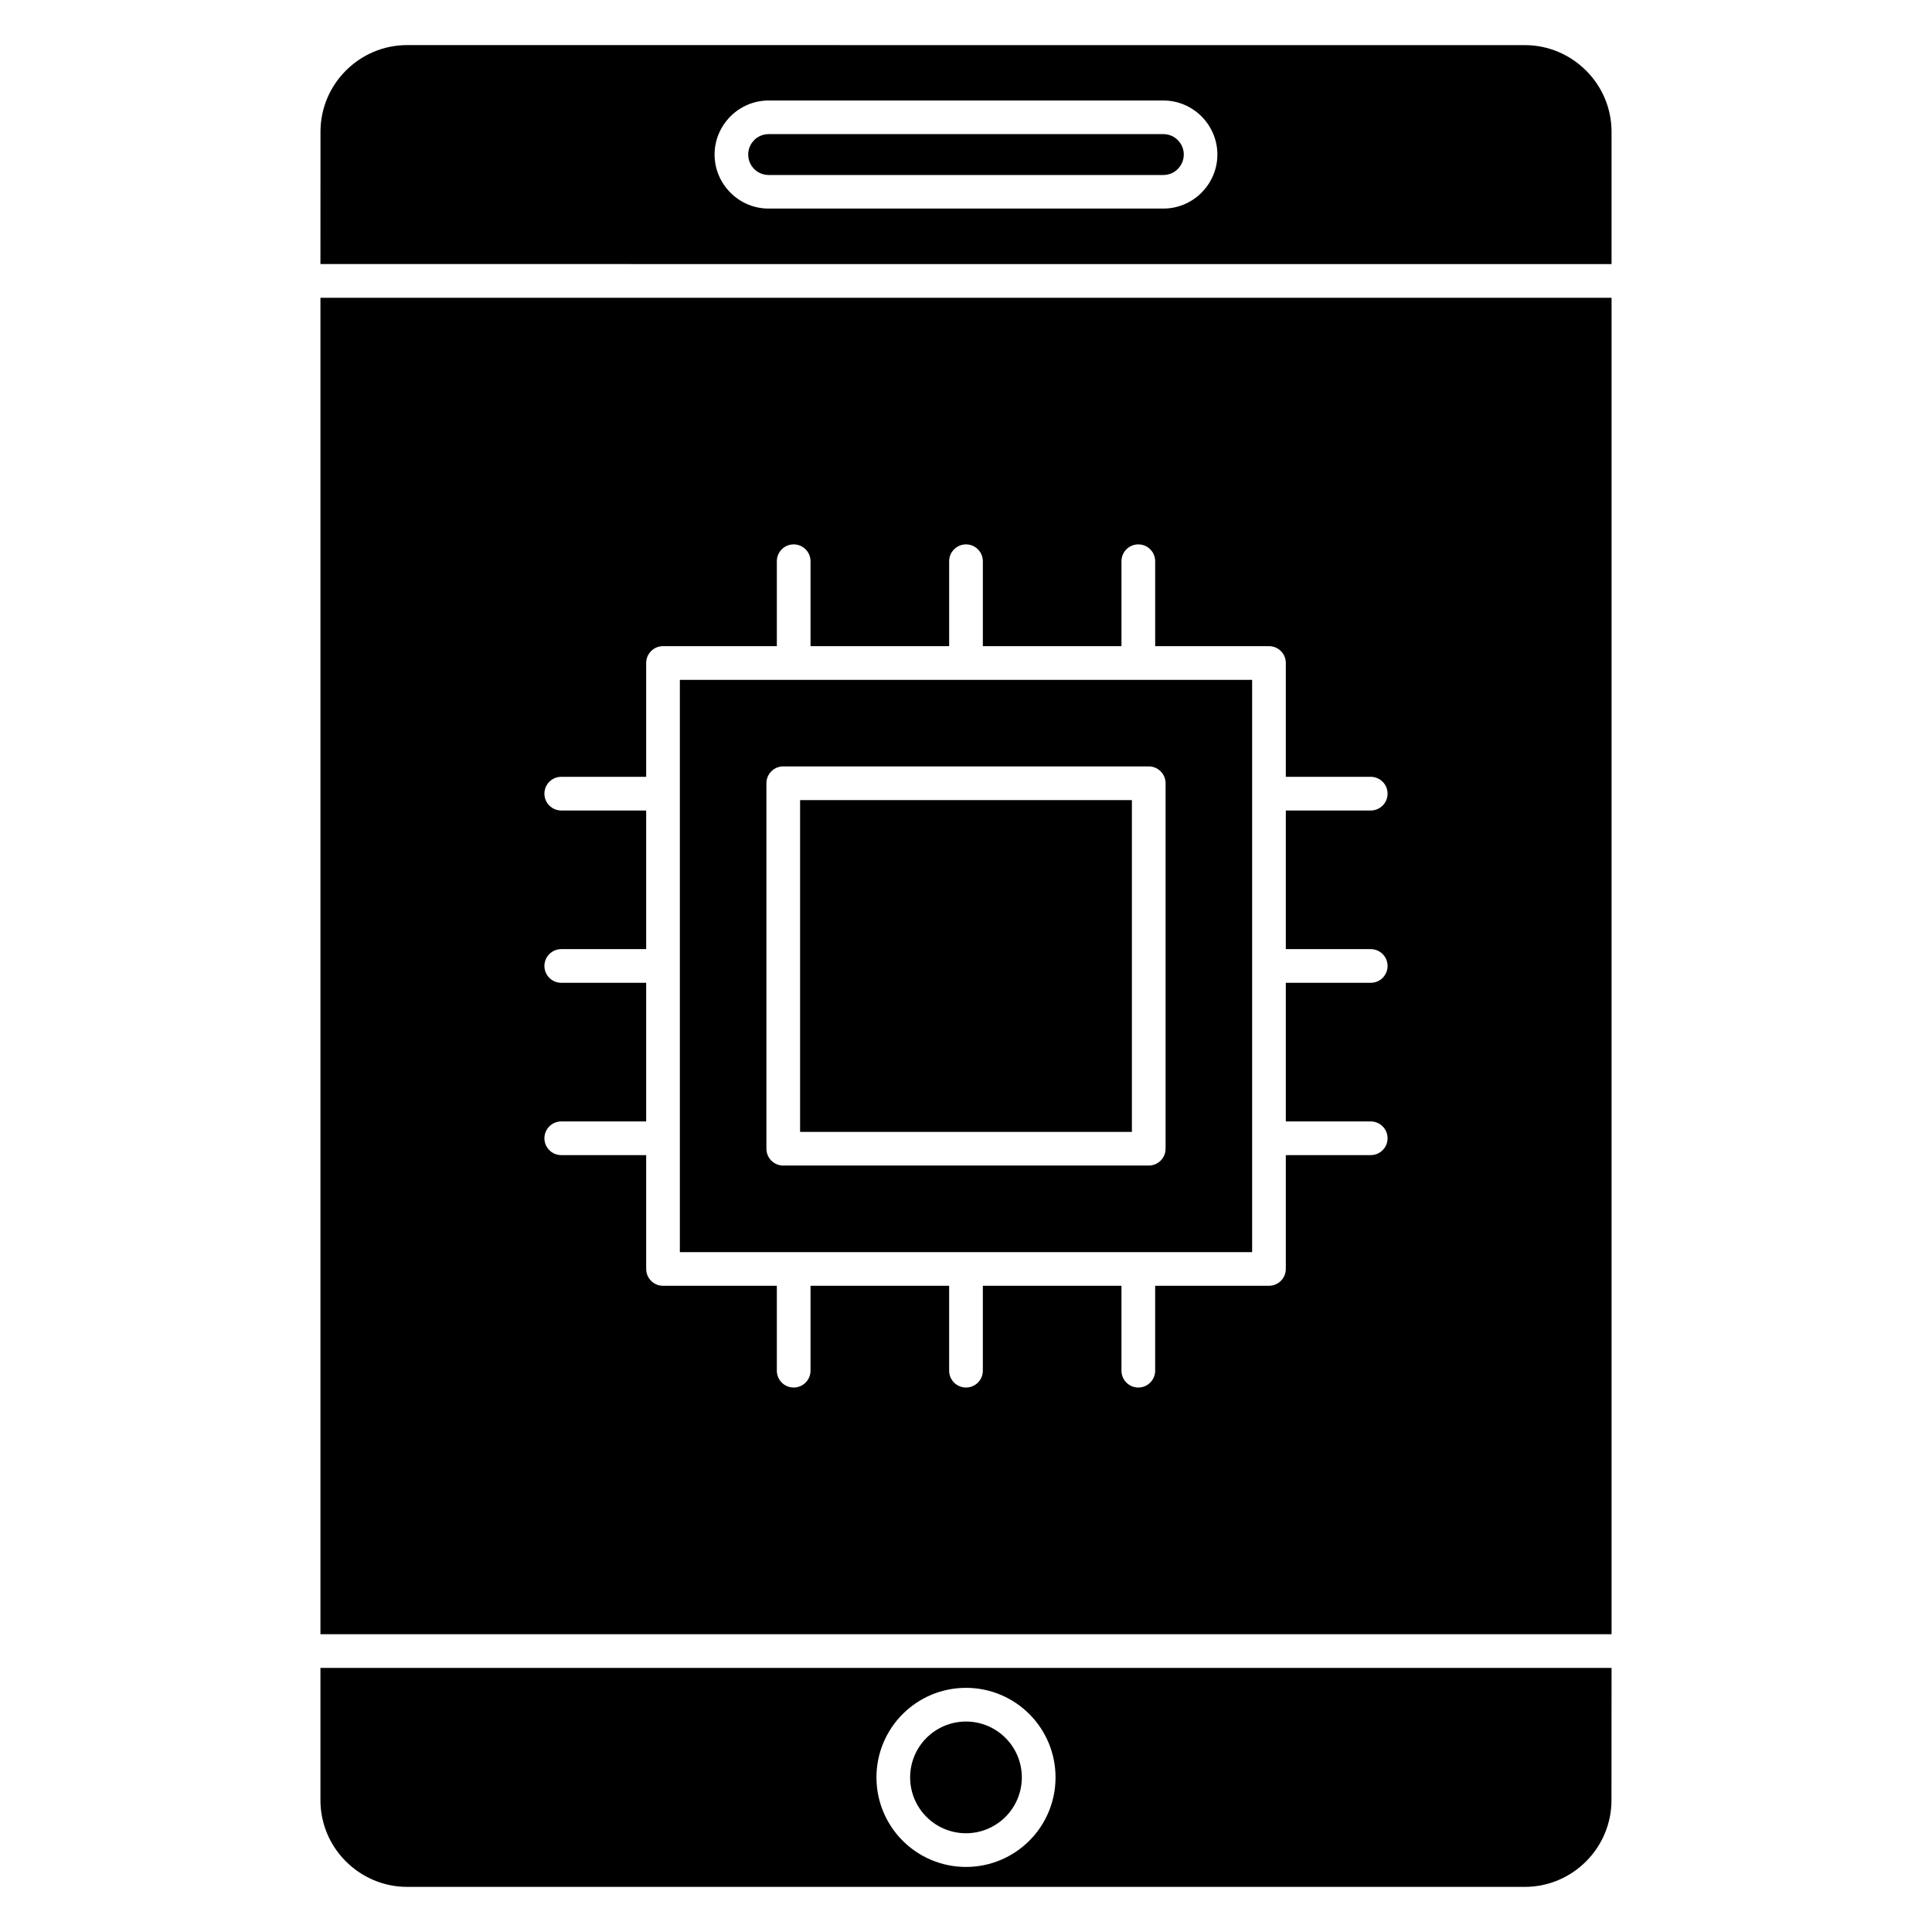
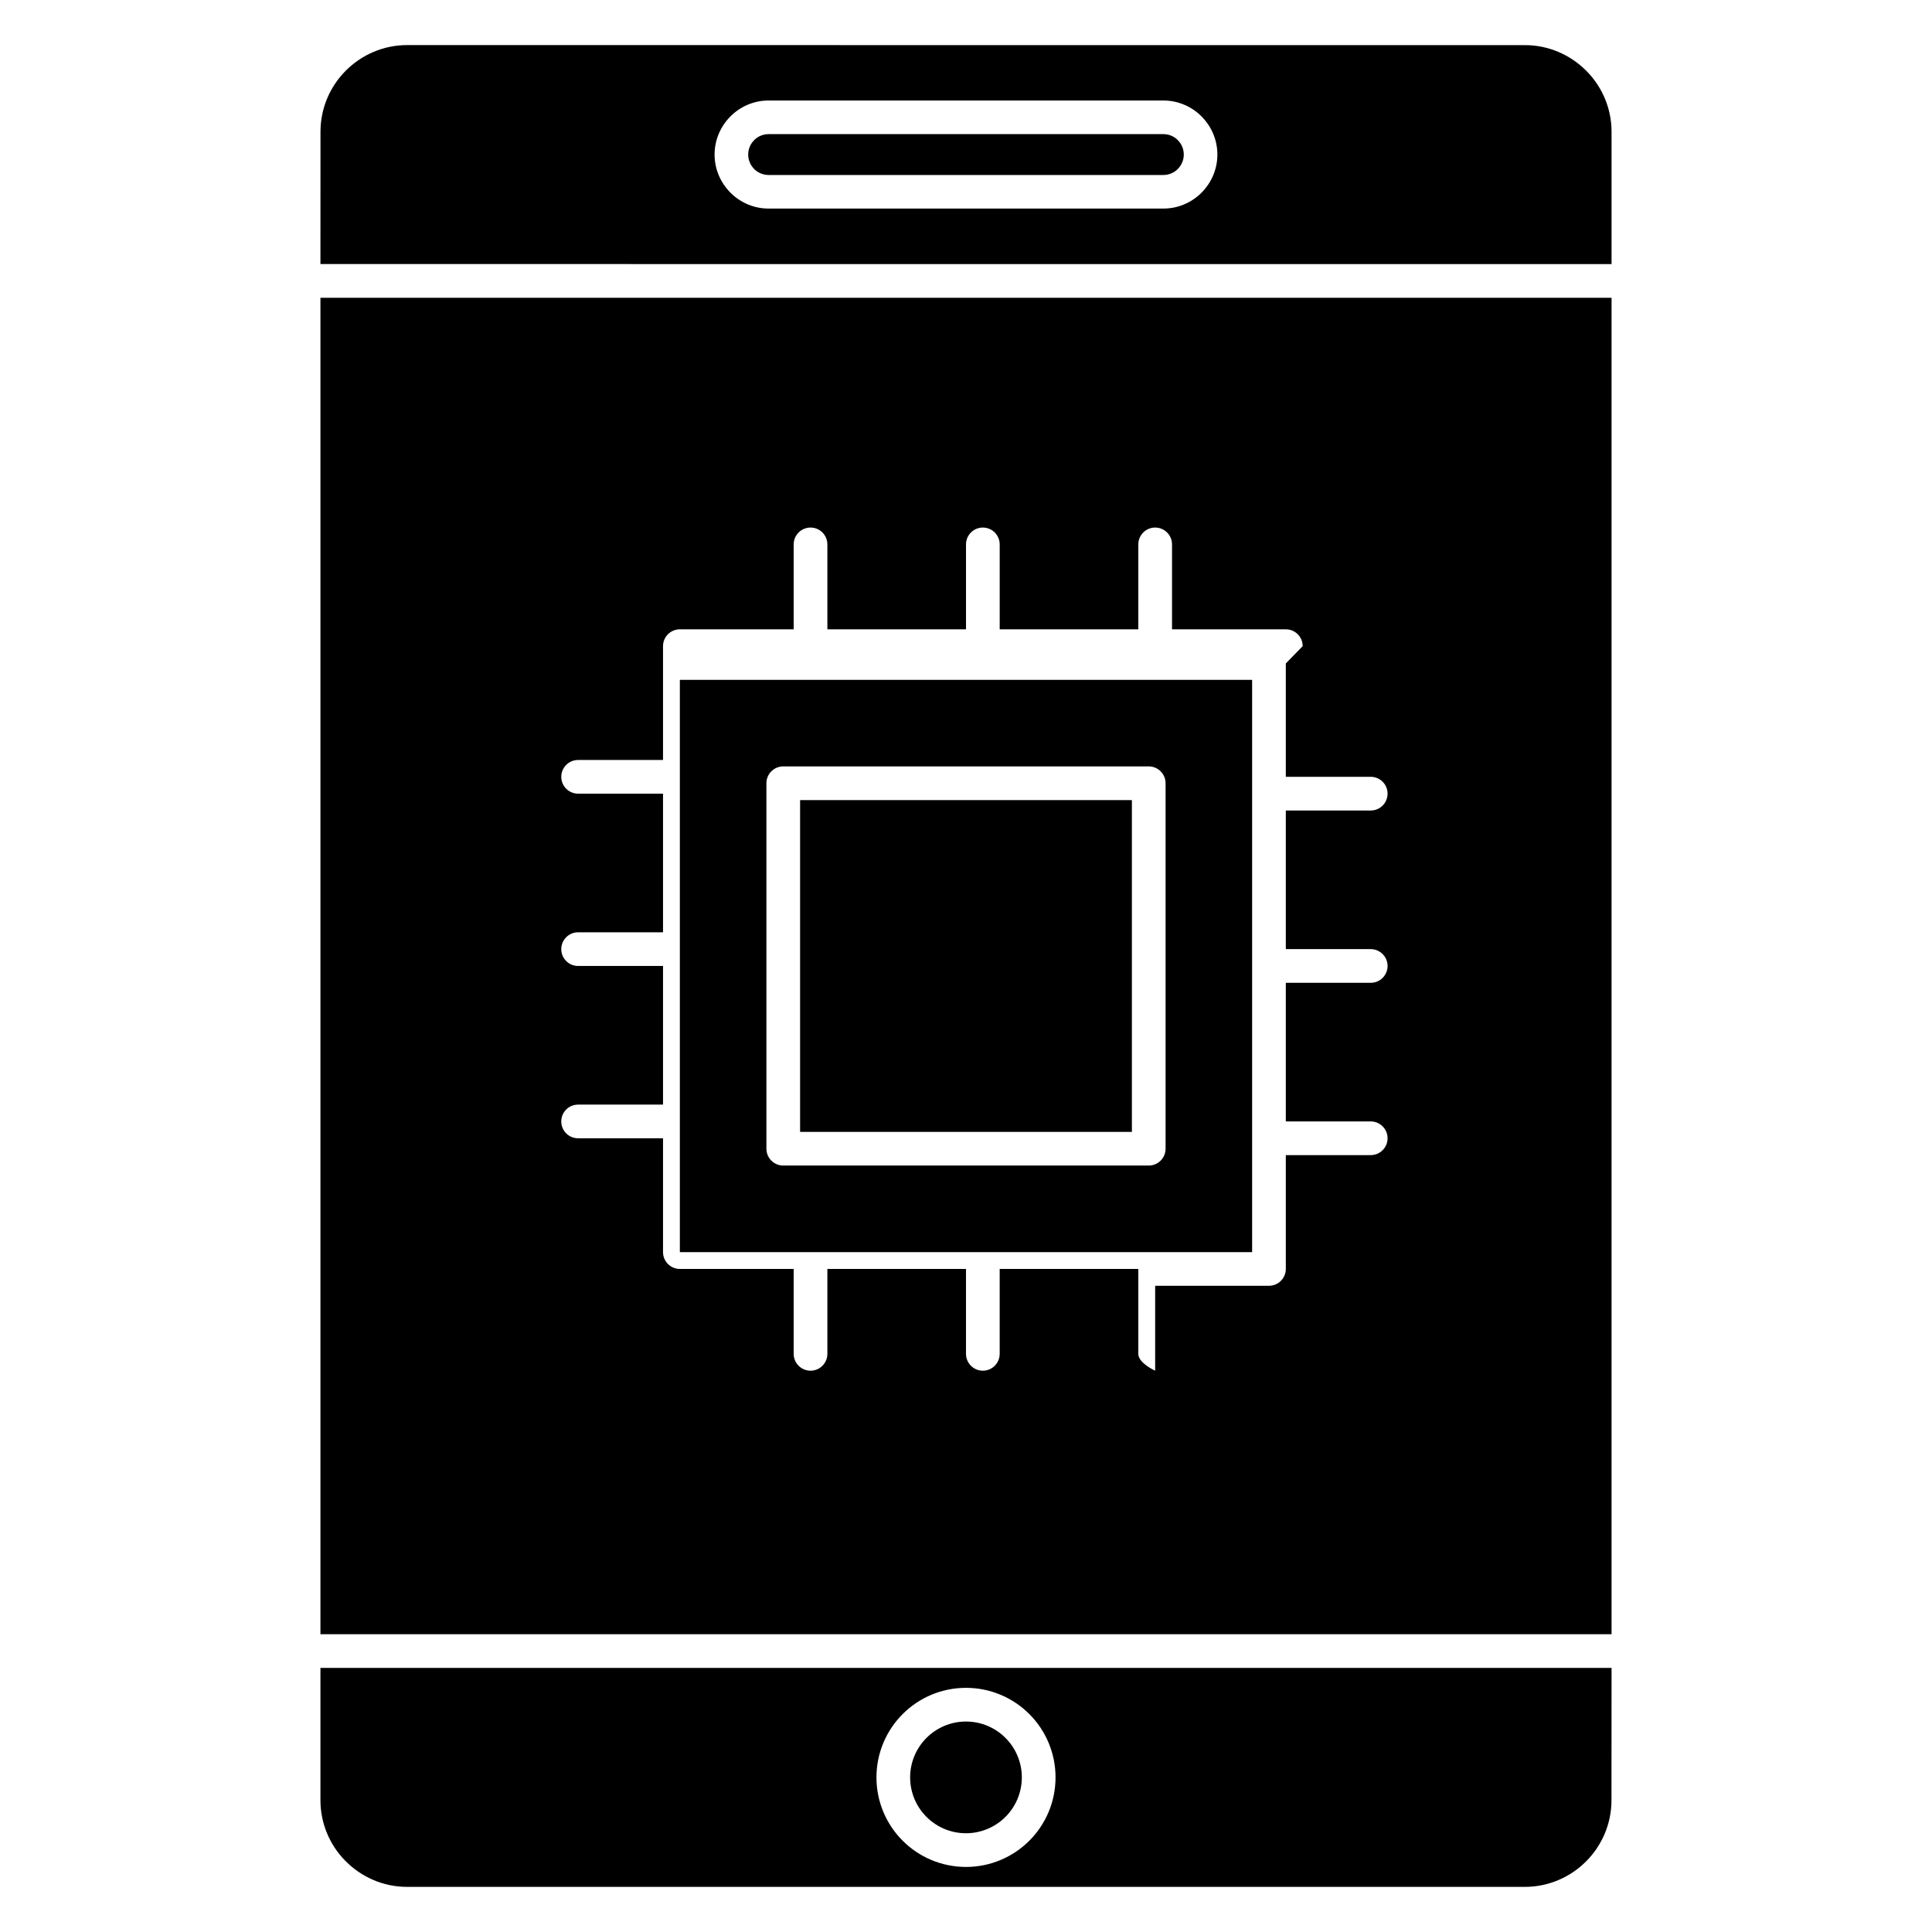
<svg xmlns="http://www.w3.org/2000/svg" fill="#000000" width="800px" height="800px" version="1.1" viewBox="144 144 512 512">
-   <path d="m571.08 222.91h-342.16v354.18l342.16-0.004zm-160.62 381.65c-2.672-2.672-6.379-4.336-10.465-4.336-4.086 0-7.793 1.668-10.465 4.336-2.672 2.672-4.336 6.383-4.336 10.465 0 4.09 1.664 7.797 4.336 10.469 2.672 2.672 6.379 4.336 10.465 4.336 4.082 0 7.793-1.668 10.465-4.336 2.672-2.672 4.336-6.383 4.336-10.469 0-4.082-1.664-7.793-4.336-10.465zm160.62-18.543h-342.16v35.051c0 6.223 2.5 11.887 6.539 16.016l0.211 0.207c4.16 4.16 9.902 6.75 16.207 6.75h296.24c6.305 0 12.051-2.59 16.207-6.75 4.148-4.144 6.731-9.895 6.731-16.215zm-154.3 12.227c4.285 4.285 6.949 10.23 6.949 16.781 0 6.559-2.664 12.5-6.949 16.785s-10.23 6.949-16.781 6.949c-6.547 0-12.496-2.664-16.781-6.949s-6.949-10.227-6.949-16.785c0-6.547 2.664-12.492 6.949-16.781 4.285-4.285 10.223-6.949 16.781-6.949 6.547 0 12.492 2.664 16.781 6.949zm27.184-242.21h-87.93v87.93h87.93zm-96.277-165.66h104.62c1.461 0 2.793-0.582 3.754-1.516l0.078-0.09c0.965-0.969 1.574-2.324 1.574-3.812 0-1.465-0.582-2.789-1.516-3.75l-0.078-0.09c-0.965-0.969-2.324-1.574-3.816-1.574l-104.62 0.004c-1.457 0-2.789 0.582-3.75 1.512l-0.078 0.09c-0.969 0.969-1.574 2.324-1.574 3.812 0 1.457 0.582 2.789 1.512 3.75l0.082 0.09c0.965 0.969 2.324 1.574 3.812 1.574zm-118.77 23.605 342.16 0.004v-35.051c0-6.227-2.5-11.887-6.539-16.016l-0.211-0.207c-4.16-4.16-9.902-6.75-16.207-6.75l-296.25-0.008c-6.305 0-12.047 2.59-16.207 6.75-4.148 4.144-6.731 9.895-6.731 16.215zm223.39-43.344c3.926 0 7.512 1.609 10.109 4.207l0.078 0.09c2.551 2.594 4.125 6.137 4.125 10.023 0 3.93-1.609 7.504-4.207 10.105l-0.078 0.09c-2.598 2.551-6.144 4.125-10.031 4.125h-104.62c-3.934 0-7.504-1.609-10.105-4.207l-0.082-0.09c-2.551-2.598-4.125-6.133-4.125-10.023 0-3.922 1.609-7.504 4.203-10.105l0.082-0.09c2.598-2.551 6.133-4.125 10.023-4.125zm23.52 153.53h-151.66v151.67h151.66zm-27.402 22.938c2.465 0 4.465 2 4.465 4.465v96.855c0 2.465-2 4.461-4.465 4.461h-96.855c-2.465 0-4.465-2-4.465-4.461v-96.855c0-2.465 2-4.465 4.465-4.465zm36.328-27.285v30.047h22.504c2.465 0 4.465 1.996 4.465 4.465 0 2.465-2 4.461-4.465 4.461h-22.504v36.738h22.504c2.465 0 4.465 2 4.465 4.465s-2 4.461-4.465 4.461h-22.504v36.738h22.504c2.465 0 4.465 2 4.465 4.465s-2 4.461-4.465 4.461h-22.504v30.164c0 2.465-2 4.465-4.461 4.465h-30.164v22.504c0 2.465-2 4.461-4.465 4.461s-4.465-2-4.465-4.461v-22.504h-36.738v22.504c0 2.465-2 4.461-4.465 4.461-2.465 0-4.465-2-4.465-4.461v-22.504h-36.734v22.504c0 2.465-2 4.461-4.465 4.461s-4.465-2-4.465-4.461v-22.504h-30.164c-2.465 0-4.461-2-4.461-4.465v-30.164h-22.504c-2.465 0-4.465-1.996-4.465-4.461s2-4.465 4.465-4.465h22.504v-36.738h-22.504c-2.465 0-4.465-2-4.465-4.461 0-2.465 2-4.465 4.465-4.465h22.504v-36.738h-22.504c-2.465 0-4.465-2-4.465-4.461 0-2.465 2-4.465 4.465-4.465h22.504v-30.164c0-2.465 1.996-4.465 4.461-4.465h30.164v-22.504c0-2.465 2-4.465 4.465-4.465s4.465 2 4.465 4.465v22.504h36.738v-22.504c0-2.465 2-4.465 4.465-4.465s4.465 2 4.465 4.465v22.504h36.738v-22.504c0-2.465 2-4.465 4.465-4.465 2.465 0 4.465 2 4.465 4.465v22.504h30.164c2.465 0 4.461 2 4.461 4.465z" fill-rule="evenodd" />
+   <path d="m571.08 222.91h-342.16v354.18l342.16-0.004zm-160.62 381.65c-2.672-2.672-6.379-4.336-10.465-4.336-4.086 0-7.793 1.668-10.465 4.336-2.672 2.672-4.336 6.383-4.336 10.465 0 4.09 1.664 7.797 4.336 10.469 2.672 2.672 6.379 4.336 10.465 4.336 4.082 0 7.793-1.668 10.465-4.336 2.672-2.672 4.336-6.383 4.336-10.469 0-4.082-1.664-7.793-4.336-10.465zm160.62-18.543h-342.16v35.051c0 6.223 2.5 11.887 6.539 16.016l0.211 0.207c4.16 4.16 9.902 6.75 16.207 6.75h296.24c6.305 0 12.051-2.59 16.207-6.75 4.148-4.144 6.731-9.895 6.731-16.215zm-154.3 12.227c4.285 4.285 6.949 10.23 6.949 16.781 0 6.559-2.664 12.5-6.949 16.785s-10.23 6.949-16.781 6.949c-6.547 0-12.496-2.664-16.781-6.949s-6.949-10.227-6.949-16.785c0-6.547 2.664-12.492 6.949-16.781 4.285-4.285 10.223-6.949 16.781-6.949 6.547 0 12.492 2.664 16.781 6.949zm27.184-242.21h-87.93v87.93h87.93zm-96.277-165.66h104.62c1.461 0 2.793-0.582 3.754-1.516l0.078-0.09c0.965-0.969 1.574-2.324 1.574-3.812 0-1.465-0.582-2.789-1.516-3.75l-0.078-0.09c-0.965-0.969-2.324-1.574-3.816-1.574l-104.62 0.004c-1.457 0-2.789 0.582-3.75 1.512l-0.078 0.09c-0.969 0.969-1.574 2.324-1.574 3.812 0 1.457 0.582 2.789 1.512 3.75l0.082 0.09c0.965 0.969 2.324 1.574 3.812 1.574zm-118.77 23.605 342.16 0.004v-35.051c0-6.227-2.5-11.887-6.539-16.016l-0.211-0.207c-4.16-4.16-9.902-6.75-16.207-6.75l-296.25-0.008c-6.305 0-12.047 2.59-16.207 6.75-4.148 4.144-6.731 9.895-6.731 16.215zm223.39-43.344c3.926 0 7.512 1.609 10.109 4.207l0.078 0.09c2.551 2.594 4.125 6.137 4.125 10.023 0 3.93-1.609 7.504-4.207 10.105l-0.078 0.09c-2.598 2.551-6.144 4.125-10.031 4.125h-104.62c-3.934 0-7.504-1.609-10.105-4.207l-0.082-0.09c-2.551-2.598-4.125-6.133-4.125-10.023 0-3.922 1.609-7.504 4.203-10.105l0.082-0.09c2.598-2.551 6.133-4.125 10.023-4.125zm23.52 153.53h-151.66v151.67h151.66zm-27.402 22.938c2.465 0 4.465 2 4.465 4.465v96.855c0 2.465-2 4.461-4.465 4.461h-96.855c-2.465 0-4.465-2-4.465-4.461v-96.855c0-2.465 2-4.465 4.465-4.465zm36.328-27.285v30.047h22.504c2.465 0 4.465 1.996 4.465 4.465 0 2.465-2 4.461-4.465 4.461h-22.504v36.738h22.504c2.465 0 4.465 2 4.465 4.465s-2 4.461-4.465 4.461h-22.504v36.738h22.504c2.465 0 4.465 2 4.465 4.465s-2 4.461-4.465 4.461h-22.504v30.164c0 2.465-2 4.465-4.461 4.465h-30.164v22.504s-4.465-2-4.465-4.461v-22.504h-36.738v22.504c0 2.465-2 4.461-4.465 4.461-2.465 0-4.465-2-4.465-4.461v-22.504h-36.734v22.504c0 2.465-2 4.461-4.465 4.461s-4.465-2-4.465-4.461v-22.504h-30.164c-2.465 0-4.461-2-4.461-4.465v-30.164h-22.504c-2.465 0-4.465-1.996-4.465-4.461s2-4.465 4.465-4.465h22.504v-36.738h-22.504c-2.465 0-4.465-2-4.465-4.461 0-2.465 2-4.465 4.465-4.465h22.504v-36.738h-22.504c-2.465 0-4.465-2-4.465-4.461 0-2.465 2-4.465 4.465-4.465h22.504v-30.164c0-2.465 1.996-4.465 4.461-4.465h30.164v-22.504c0-2.465 2-4.465 4.465-4.465s4.465 2 4.465 4.465v22.504h36.738v-22.504c0-2.465 2-4.465 4.465-4.465s4.465 2 4.465 4.465v22.504h36.738v-22.504c0-2.465 2-4.465 4.465-4.465 2.465 0 4.465 2 4.465 4.465v22.504h30.164c2.465 0 4.461 2 4.461 4.465z" fill-rule="evenodd" />
</svg>